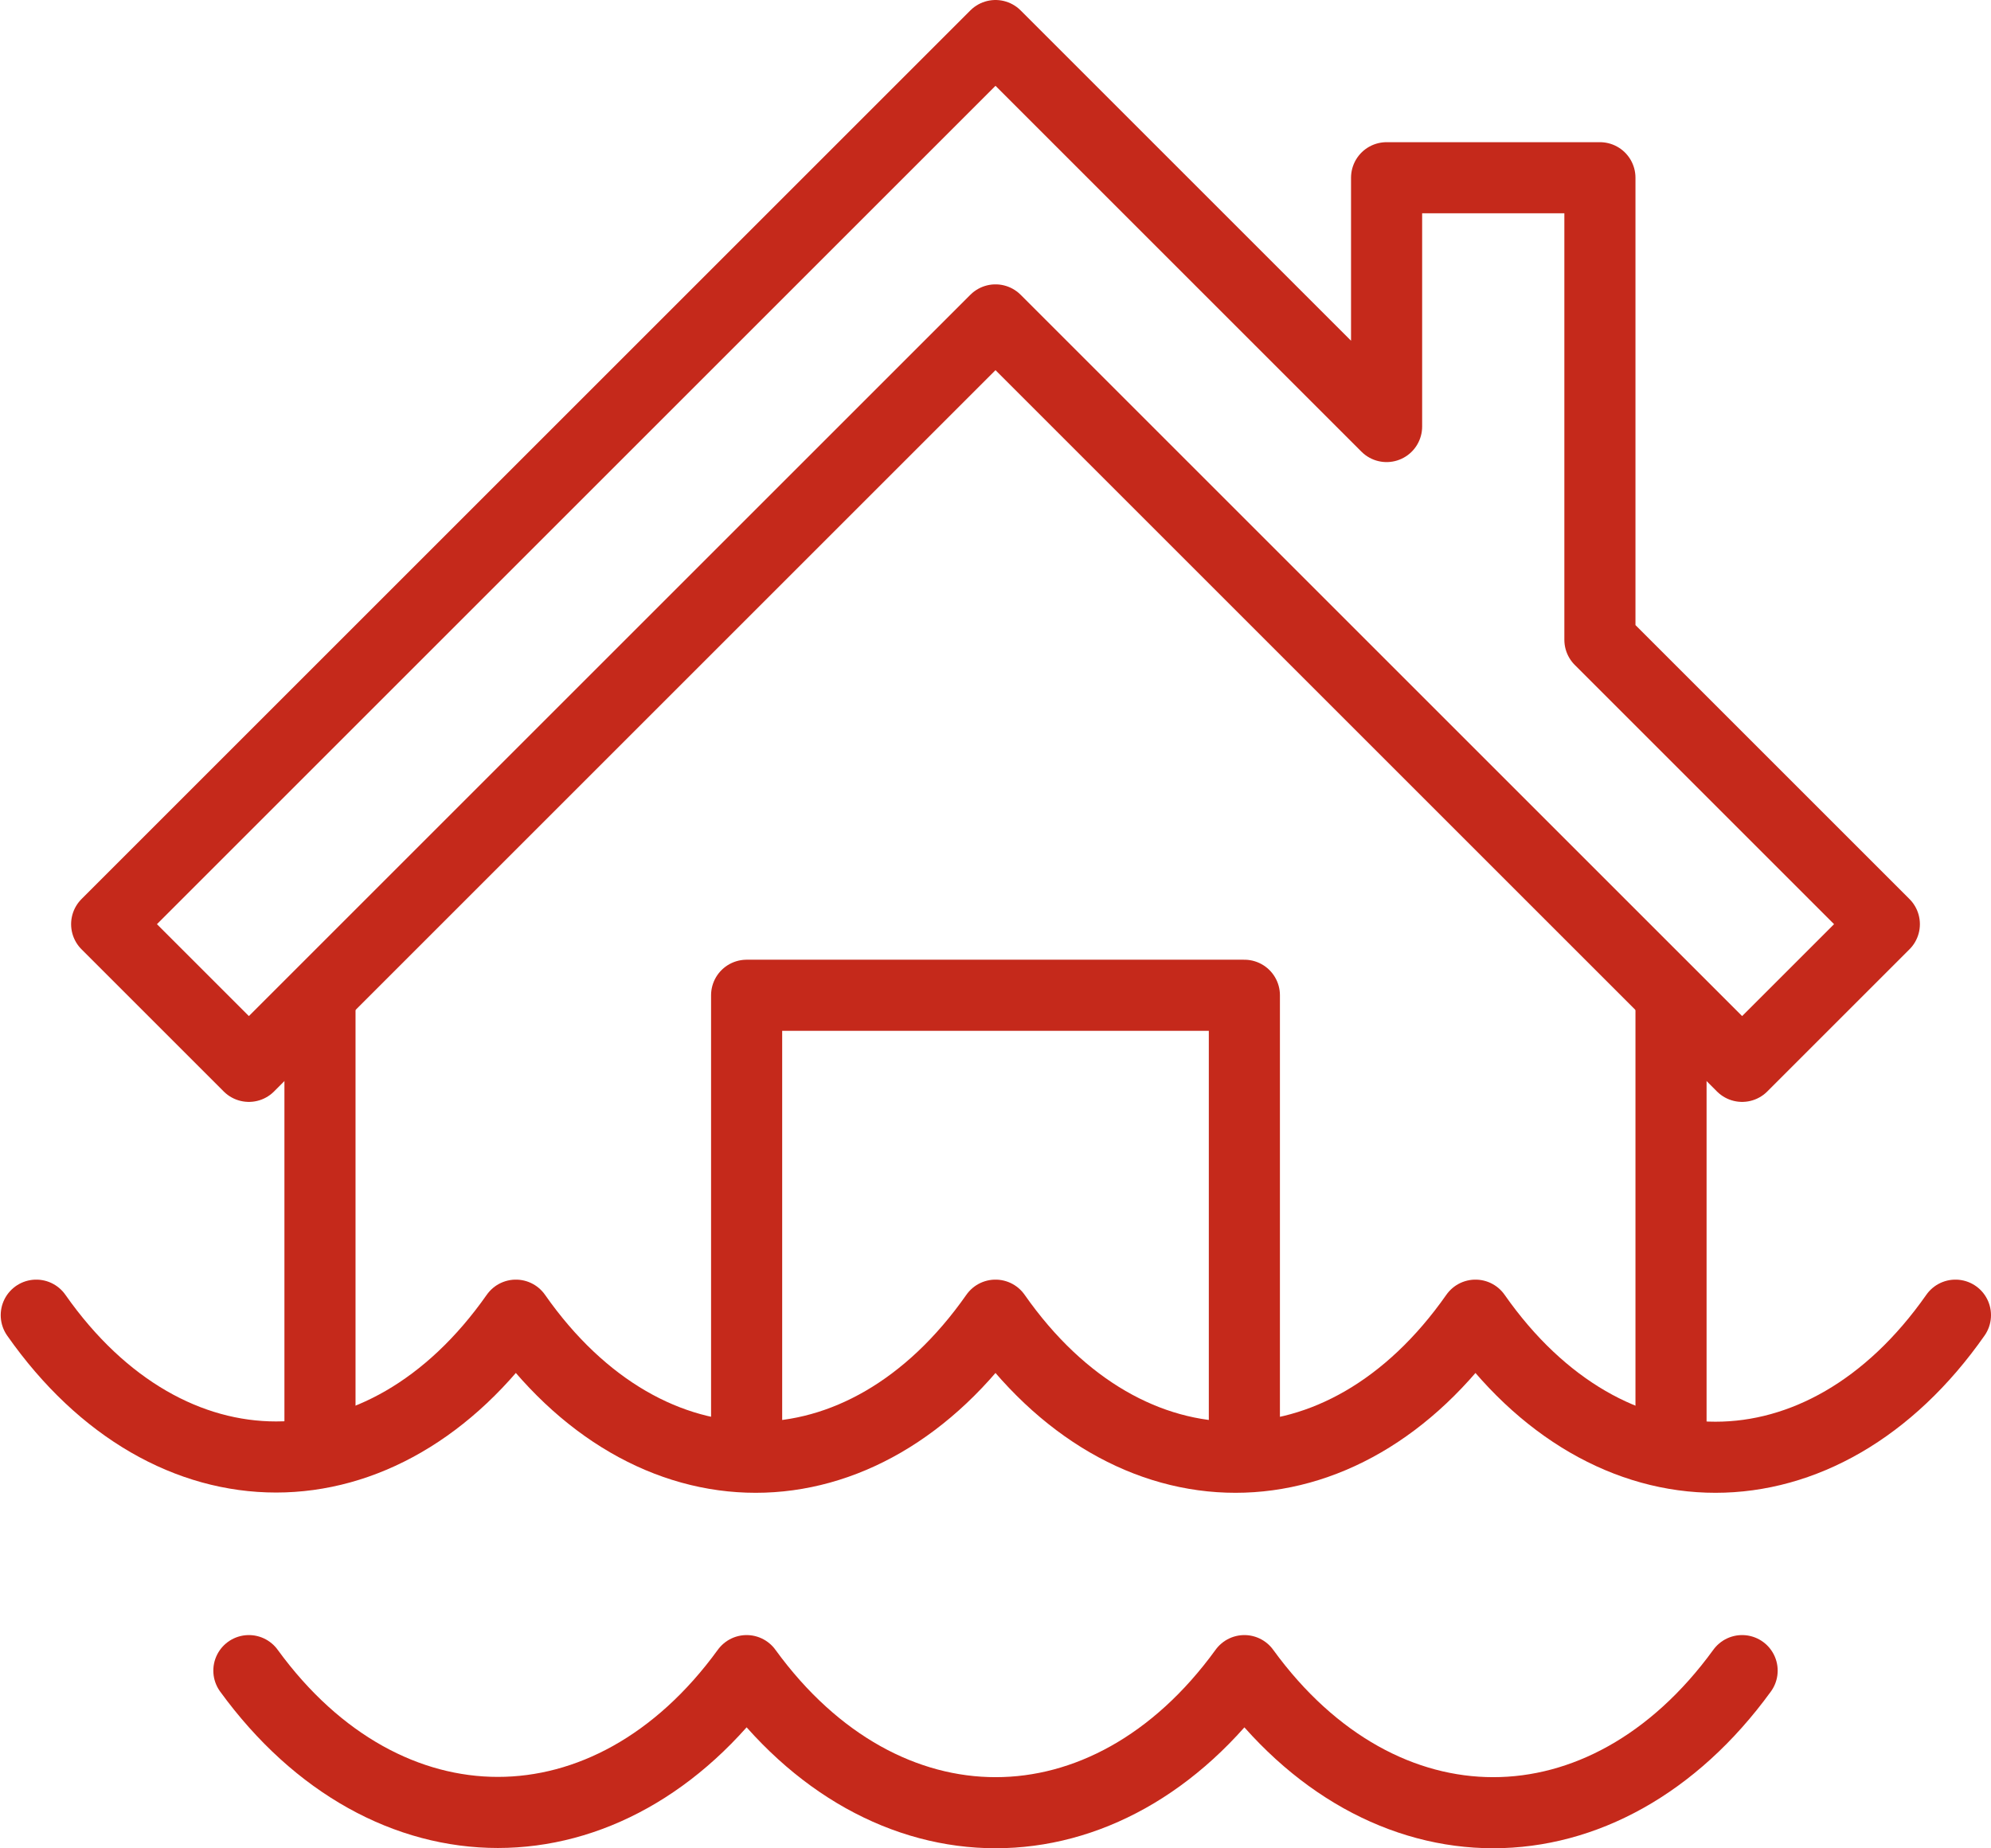
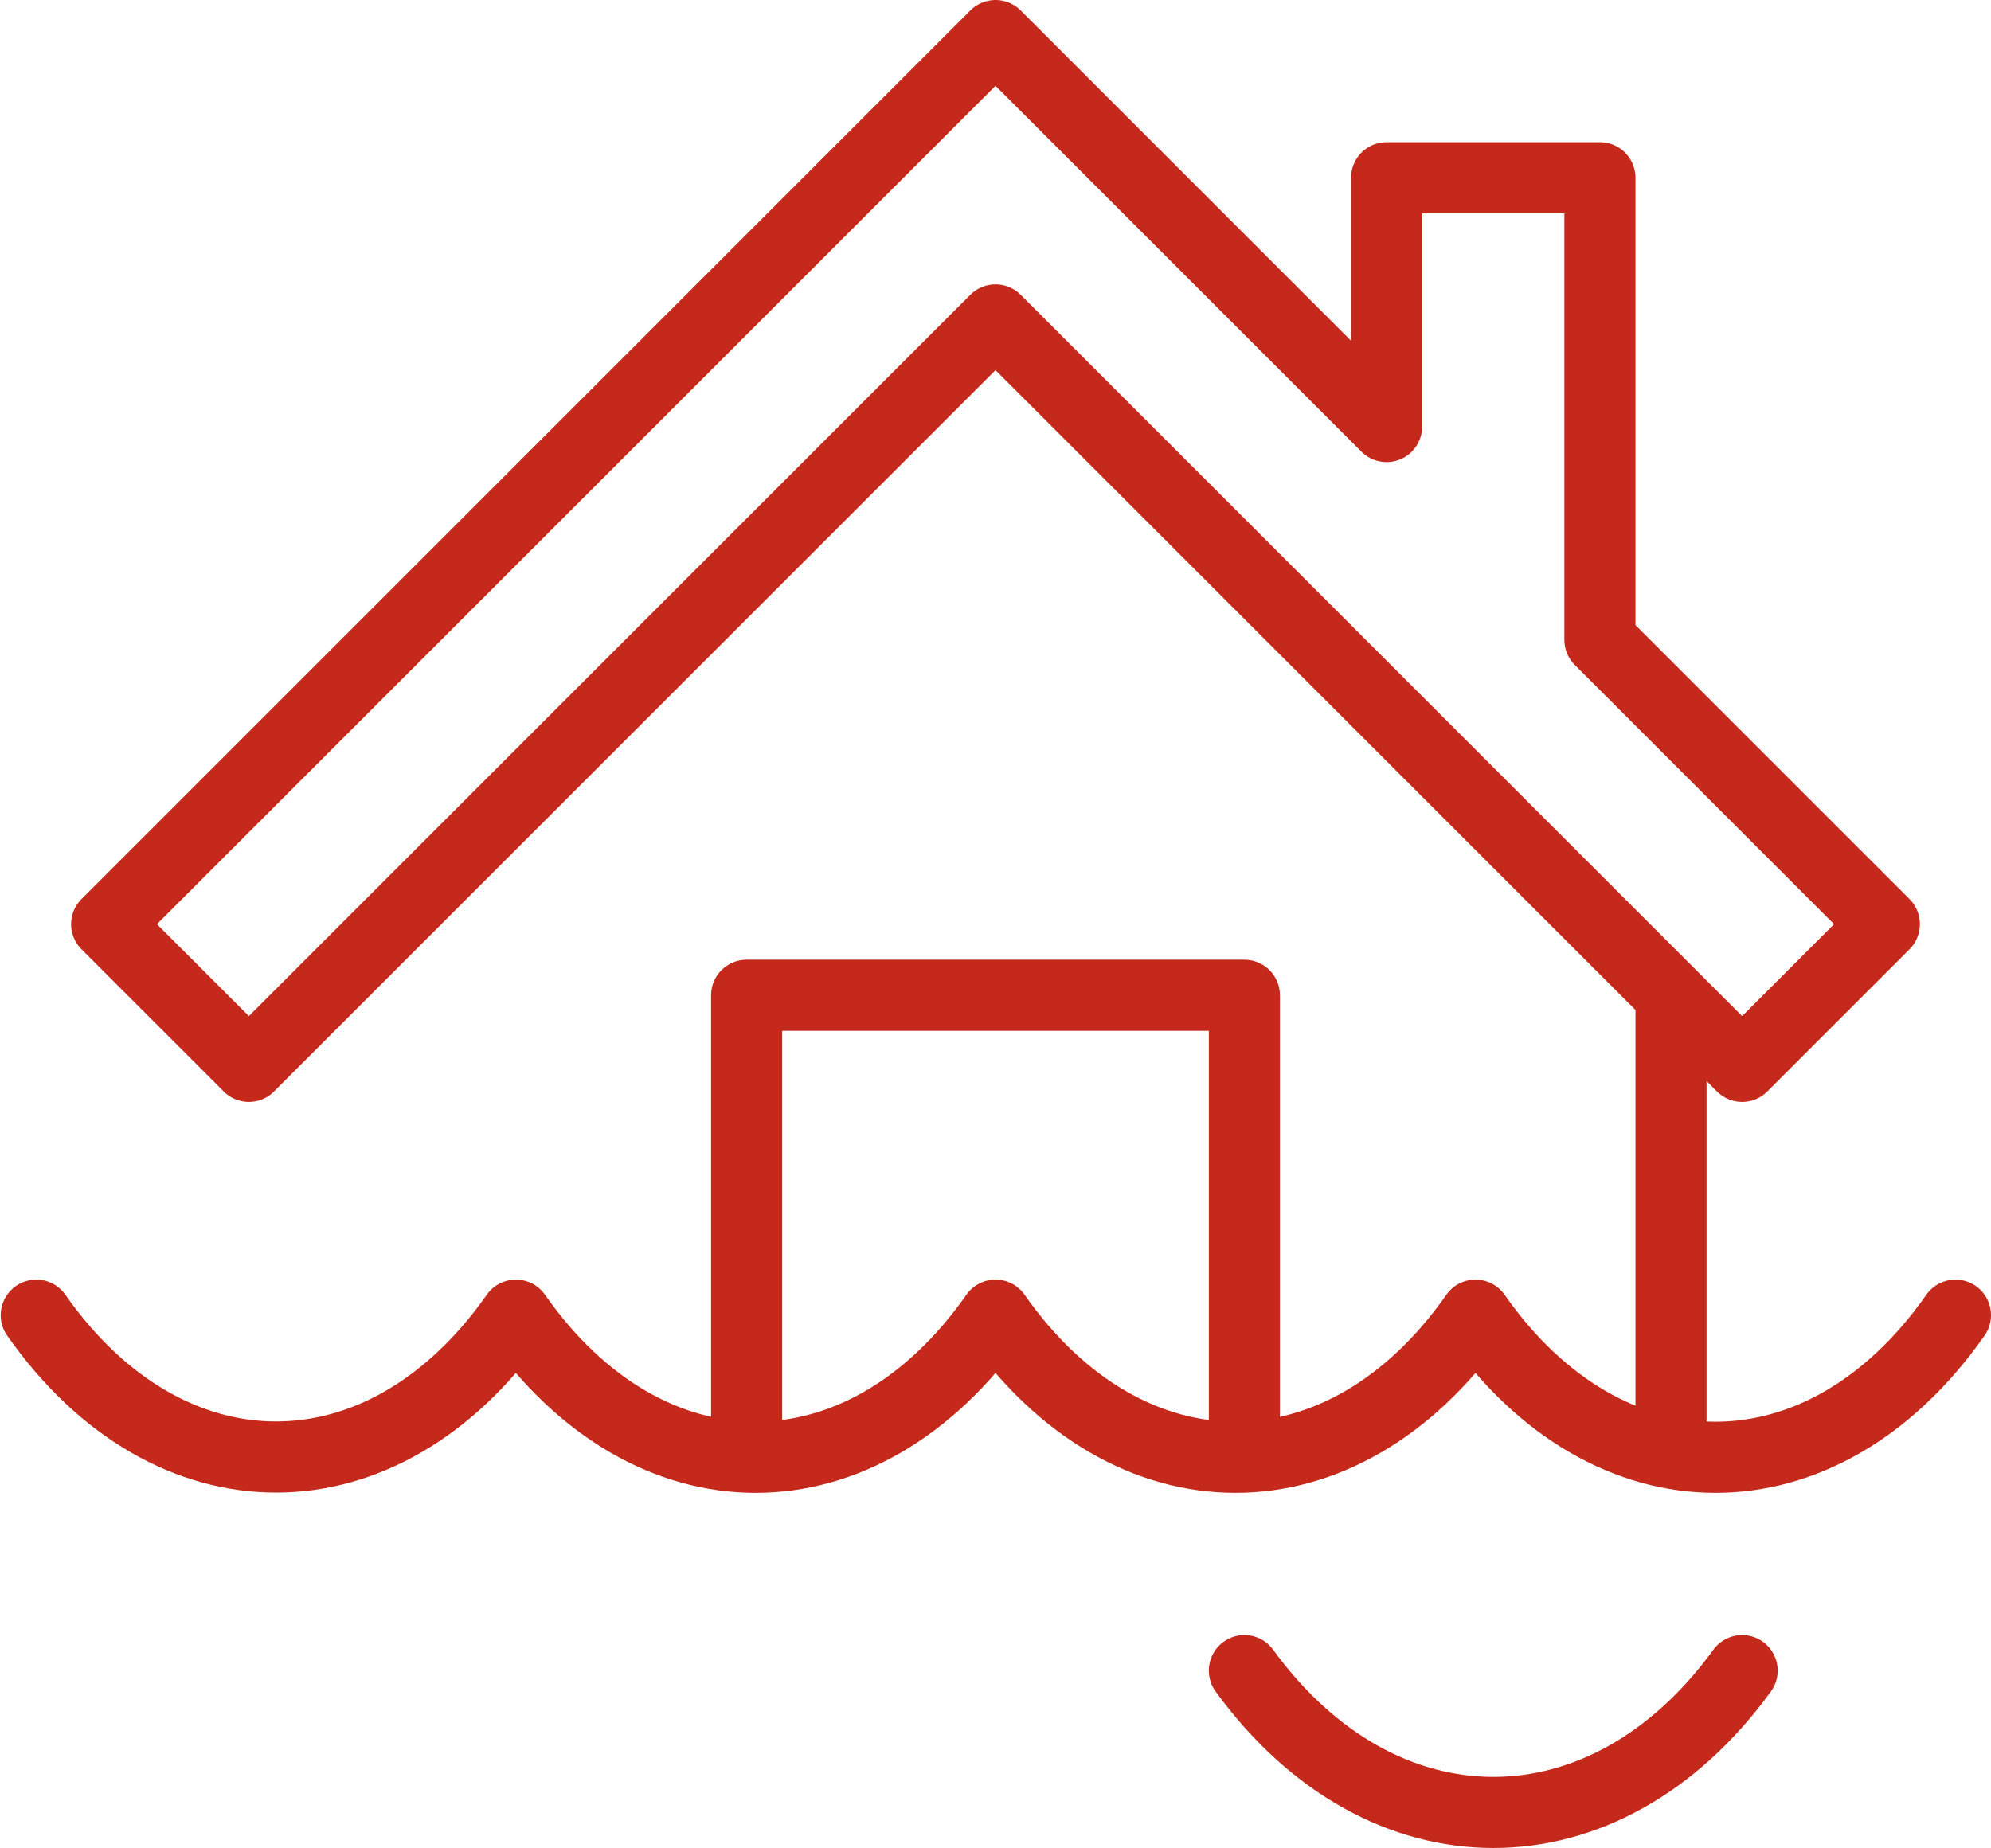
<svg xmlns="http://www.w3.org/2000/svg" id="Icons" viewBox="0 0 56 52">
  <polygon points="45 18 45 5 39 5 39 12 28 1 3 26 7 30 28 9 49 30 53 26 45 18" style="fill:none;stroke:#c5291b;stroke-linejoin:round;stroke-width:2px" />
  <path d="M305,287c-3.73,5.33-9.77,5.33-13.5,0-3.73,5.33-9.77,5.33-13.5,0-3.73,5.33-9.76,5.33-13.49,0h0c-3.73,5.32-9.76,5.32-13.49,0" transform="translate(-250 -250)" style="fill:none;stroke:#c5291b;stroke-linecap:round;stroke-linejoin:round;stroke-width:2px" />
-   <path d="M299,297c-3.87,5.33-10.13,5.33-14,0-3.86,5.33-10.13,5.33-14,0h0c-3.86,5.32-10.13,5.32-14,0" transform="translate(-250 -250)" style="fill:none;stroke:#c5291b;stroke-linecap:round;stroke-linejoin:round;stroke-width:2px" />
+   <path d="M299,297h0c-3.86,5.32-10.13,5.32-14,0" transform="translate(-250 -250)" style="fill:none;stroke:#c5291b;stroke-linecap:round;stroke-linejoin:round;stroke-width:2px" />
  <polyline points="35 40.98 35 28 21 28 21 40.98" style="fill:none;stroke:#c5291b;stroke-linejoin:round;stroke-width:2px" />
-   <line x1="9" y1="28" x2="9" y2="40.87" style="fill:none;stroke:#c5291b;stroke-linejoin:round;stroke-width:2px" />
  <line x1="47" y1="40.87" x2="47" y2="28" style="fill:none;stroke:#c5291b;stroke-linejoin:round;stroke-width:2px" />
</svg>